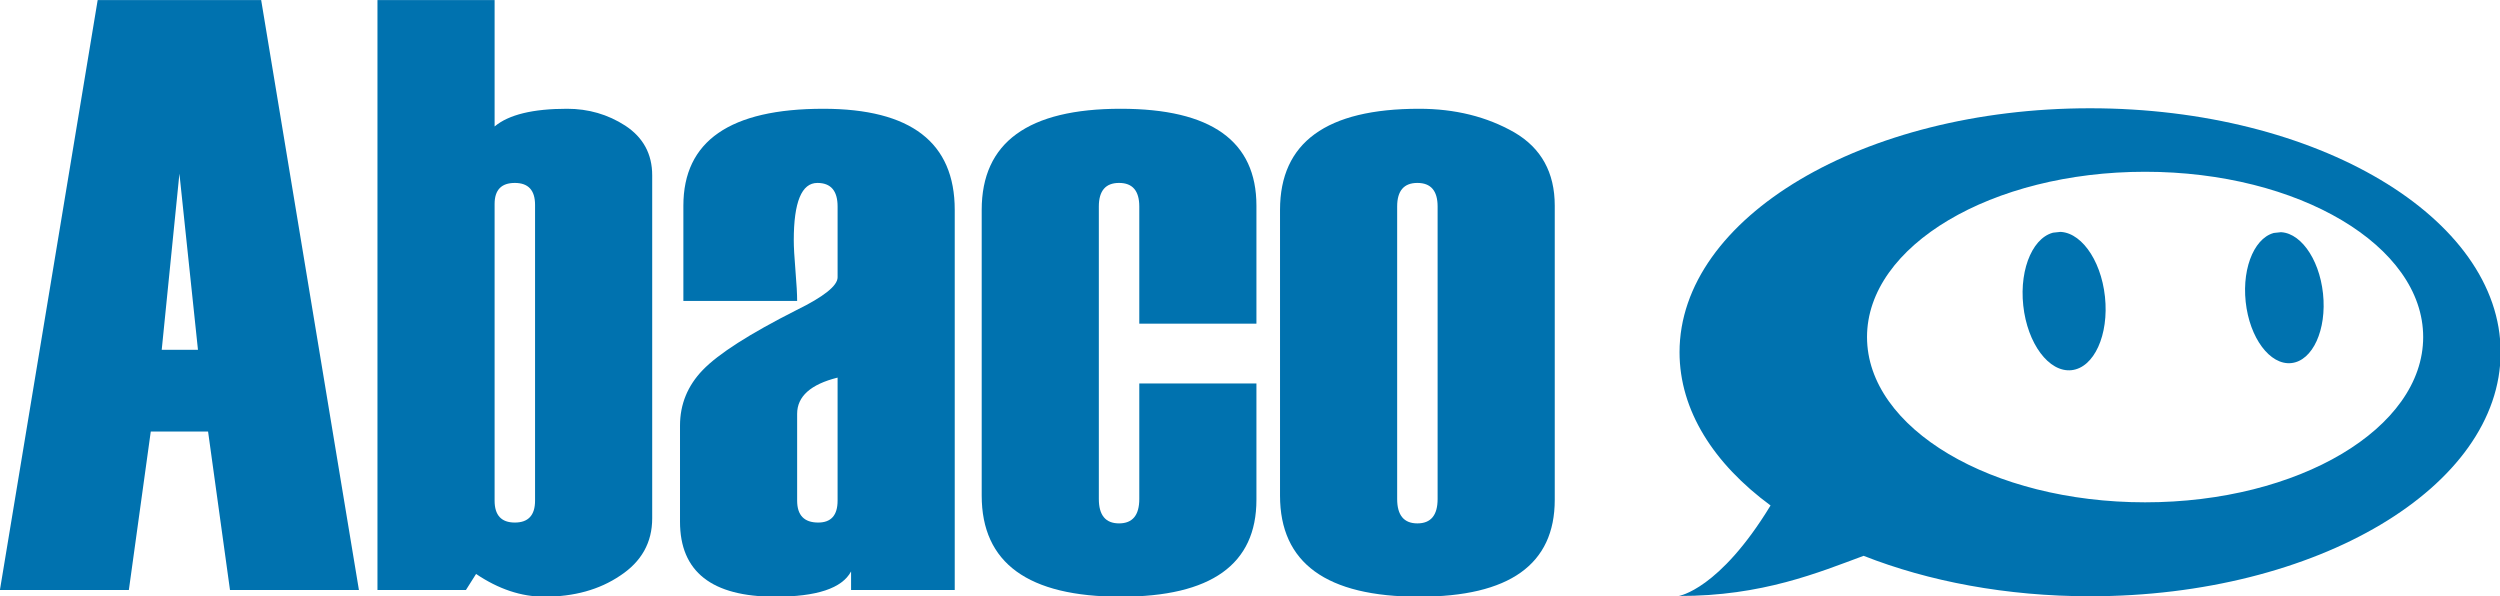
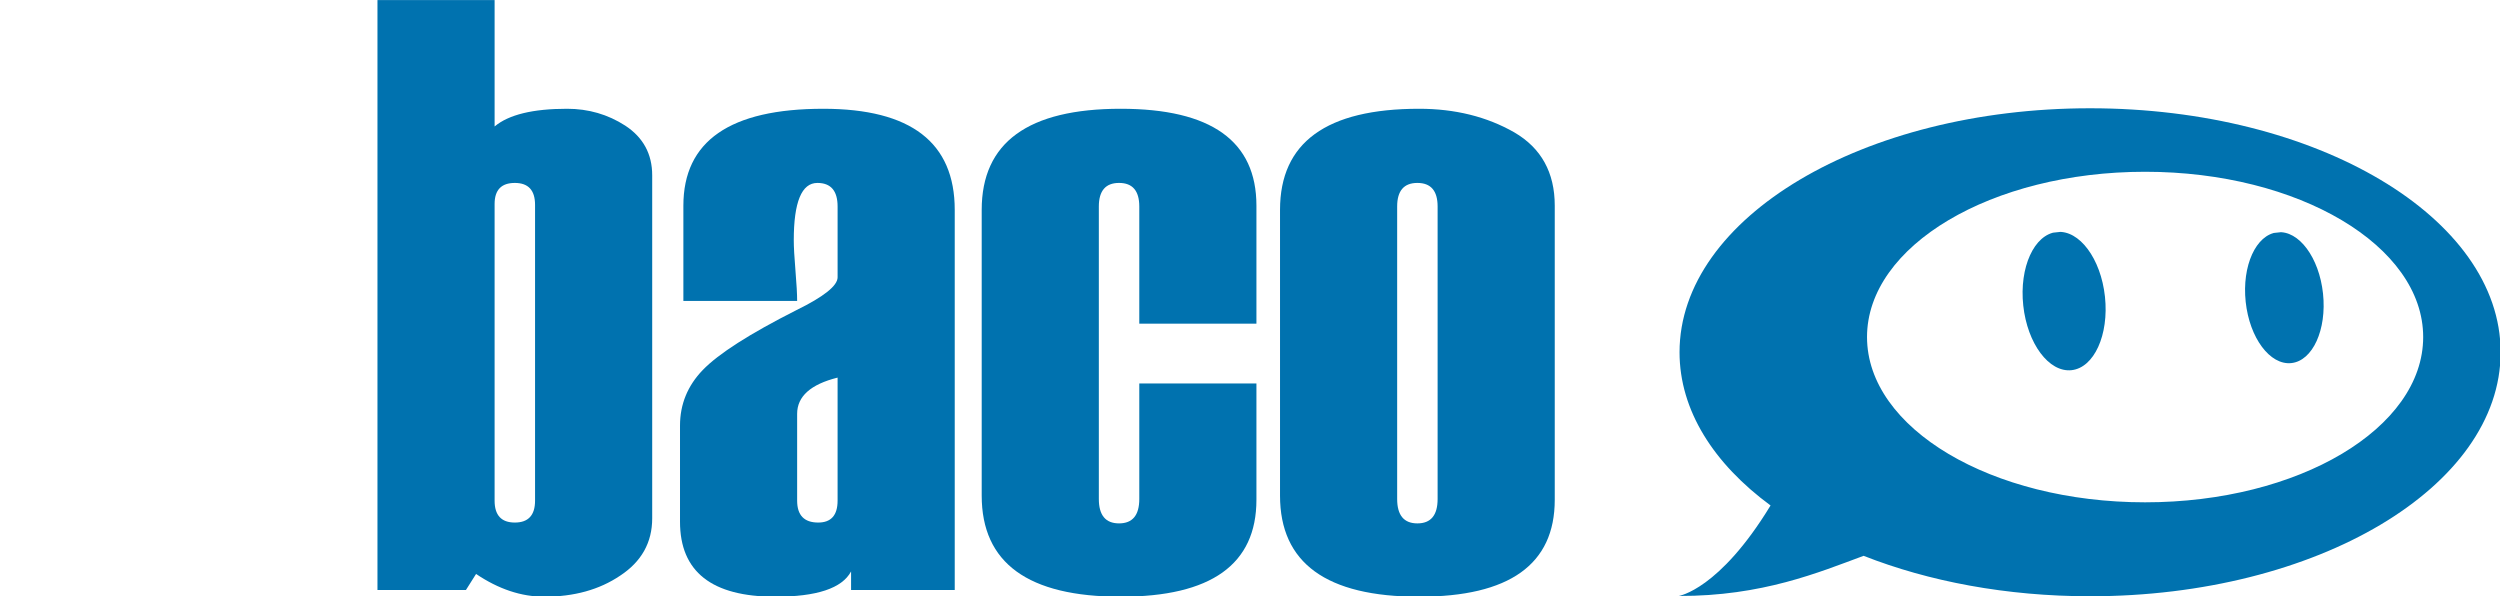
<svg xmlns="http://www.w3.org/2000/svg" xmlns:xlink="http://www.w3.org/1999/xlink" width="147.13mm" height="35.105mm" viewBox="0 0 147.13 35.105" version="1.1" id="svg1" xml:space="preserve">
  <defs id="defs1">
    <symbol id="symbol-33" viewBox="0 0 287.607 170.932">
      <title id="title1">Eyes Open</title>
      <g transform="matrix(-1,0,0,1,384.631,-134.404)" id="g4">
        <title id="title2">Open</title>
        <use width="287.606" height="170.932" transform="matrix(0.018,-0.168,-0.168,-0.018,261.343,227.525)" xlink:href="#symbol-3" id="use3">
          <title id="title3">left</title>
        </use>
        <use width="287.606" height="170.932" transform="matrix(0.017,-0.159,-0.159,-0.017,183.565,224.954)" xlink:href="#symbol-3" id="use4">
          <title id="title4">right</title>
        </use>
      </g>
    </symbol>
    <symbol id="symbol-3" viewBox="0 0 287.606 170.932">
      <title id="title5">Base</title>
      <circle transform="matrix(0.208,0,0,0.123,-35.422,23.303)" cx="863.201" cy="503.758" r="692.599" id="circle5" />
    </symbol>
    <symbol id="symbol-9" viewBox="0 0 544.674 209.013">
      <title id="title26">Abaco</title>
-       <path d="M 0.433,0 H 0.28 L 0.254,-0.188 H 0.186 L 0.16,0 H 0.007 L 0.123,-0.7 H 0.317 Z M 0.242,-0.285 0.22,-0.494 0.199,-0.285 Z" transform="matrix(295.216,0,0,295.216,-2.067,206.651)" style="white-space:pre" id="path26" />
      <path d="M 0.572,-0.019 0.56,0 H 0.455 v -0.7 h 0.139 v 0.15 q 0.025,-0.021 0.086,-0.021 0.038,0 0.069,0.02 0.032,0.021 0.032,0.059 v 0.407 q 0,0.043 -0.038,0.068 -0.037,0.025 -0.09,0.025 -0.041,0 -0.081,-0.027 z m 0.07,-0.087 v -0.351 q 0,-0.026 -0.024,-0.026 -0.024,0 -0.024,0.025 v 0.352 q 0,0.026 0.024,0.026 0.024,0 0.024,-0.026 z" transform="matrix(295.216,0,0,295.216,-2.067,206.651)" style="white-space:pre" id="path27" />
      <path d="M 1.14,0 H 1.017 v -0.022 q -0.016,0.03 -0.09,0.03 -0.113,0 -0.113,-0.089 v -0.114 q 0,-0.038 0.027,-0.066 0.028,-0.029 0.111,-0.071 0.049,-0.024 0.049,-0.039 v -0.084 q 0,-0.028 -0.024,-0.028 -0.028,0 -0.028,0.068 0,0.012 0.002,0.036 0.002,0.024 0.002,0.036 H 0.818 v -0.113 q 0,-0.115 0.166,-0.115 0.156,0 0.156,0.12 z M 1.001,-0.106 V -0.252 Q 0.953,-0.24 0.953,-0.209 v 0.103 q 0,0.026 0.025,0.026 0.023,0 0.023,-0.026 z" transform="matrix(295.216,0,0,295.216,-2.067,206.651)" style="white-space:pre" id="path28" />
      <path d="M 1.498,-0.316 H 1.359 v -0.139 q 0,-0.028 -0.024,-0.028 -0.024,0 -0.024,0.028 v 0.347 q 0,0.029 0.024,0.029 0.024,0 0.024,-0.029 v -0.137 h 0.139 v 0.138 q 0,0.115 -0.161,0.115 -0.165,0 -0.165,-0.12 v -0.339 q 0,-0.12 0.165,-0.12 0.161,0 0.161,0.115 z" transform="matrix(295.216,0,0,295.216,-2.067,206.651)" style="white-space:pre" id="path29" />
      <path d="m 1.526,-0.112 v -0.339 q 0,-0.12 0.165,-0.12 0.064,0 0.113,0.028 0.048,0.028 0.048,0.087 v 0.349 q 0,0.115 -0.161,0.115 -0.165,0 -0.165,-0.12 z m 0.187,0.004 v -0.347 q 0,-0.028 -0.024,-0.028 -0.024,0 -0.024,0.028 v 0.347 q 0,0.029 0.024,0.029 0.024,0 0.024,-0.029 z" transform="matrix(295.216,0,0,295.216,-2.067,206.651)" style="white-space:pre" id="path30" />
    </symbol>
  </defs>
  <g id="layer2" style="display:none;mix-blend-mode:normal" transform="translate(-33.607,-64.207)">
    <rect style="display:inline;opacity:1;fill:#0072af;fill-opacity:1;stroke-width:0.134" id="rect1" width="171.343" height="51.118" x="19.991" y="56.332" />
  </g>
  <g id="layer1" style="display:none" transform="translate(-33.607,-64.207)">
    <g transform="matrix(0.168,0,0,0.168,49.605,50.928)" id="g37">
      <use width="287.607" height="170.932" transform="translate(492.832,117.143)" style="display:inline;fill:#ffffff" xlink:href="#symbol-33" id="use35">
        <title id="title35">Eyes Open</title>
      </use>
      <path style="fill:#fefefe;fill-opacity:1;stroke-width:0.168" d="m 132.381,99.266 c 0,0 2.382,-0.356 5.402,-5.323 -3.349,-2.464 -5.355,-5.6 -5.355,-9.014 0,-7.929 10.814,-14.356 24.155,-14.356 13.34,0 24.155,6.427 24.155,14.356 0,7.929 -10.814,14.356 -24.155,14.356 -4.924,0 -9.505,-0.876 -13.324,-2.38 -2.606,0.962 -5.963,2.379 -10.878,2.362 z m 27.439,-24.957 c -9.036,0 -16.361,4.353 -16.361,9.724 0,5.37 7.325,9.724 16.361,9.724 9.036,0 16.361,-4.353 16.361,-9.724 0,-5.37 -7.325,-9.724 -16.361,-9.724 z" id="path1" transform="matrix(5.954,0,0,5.954,-295.345,-303.221)" />
      <use width="544.674" height="209.013" transform="translate(-95.254,79.062)" style="display:inline;fill:#ffffff" xlink:href="#symbol-9" id="use36">
        <title id="title36">Abaco</title>
      </use>
    </g>
  </g>
  <g id="g35" transform="translate(-33.607,-64.207)">
    <g transform="matrix(0.168,0,0,0.168,49.605,50.928)" id="g34">
      <use width="287.607" height="170.932" transform="translate(492.832,117.143)" style="display:inline;fill:#0072af;fill-opacity:1" xlink:href="#symbol-33" id="use27">
        <title id="title27">Eyes Open</title>
      </use>
      <path style="fill:#0072af;fill-opacity:1;stroke-width:0.168" d="m 132.381,99.266 c 0,0 2.382,-0.356 5.402,-5.323 -3.349,-2.464 -5.355,-5.6 -5.355,-9.014 0,-7.929 10.814,-14.356 24.155,-14.356 13.34,0 24.155,6.427 24.155,14.356 0,7.929 -10.814,14.356 -24.155,14.356 -4.924,0 -9.505,-0.876 -13.324,-2.38 -2.606,0.962 -5.963,2.379 -10.878,2.362 z m 27.439,-24.957 c -9.036,0 -16.361,4.353 -16.361,9.724 0,5.37 7.325,9.724 16.361,9.724 9.036,0 16.361,-4.353 16.361,-9.724 0,-5.37 -7.325,-9.724 -16.361,-9.724 z" id="path31" transform="matrix(5.954,0,0,5.954,-295.345,-303.221)" />
      <use width="544.674" height="209.013" transform="translate(-95.254,79.062)" style="display:inline;fill:#0072af;fill-opacity:1" xlink:href="#symbol-9" id="use34">
        <title id="title34">Abaco</title>
      </use>
    </g>
  </g>
</svg>